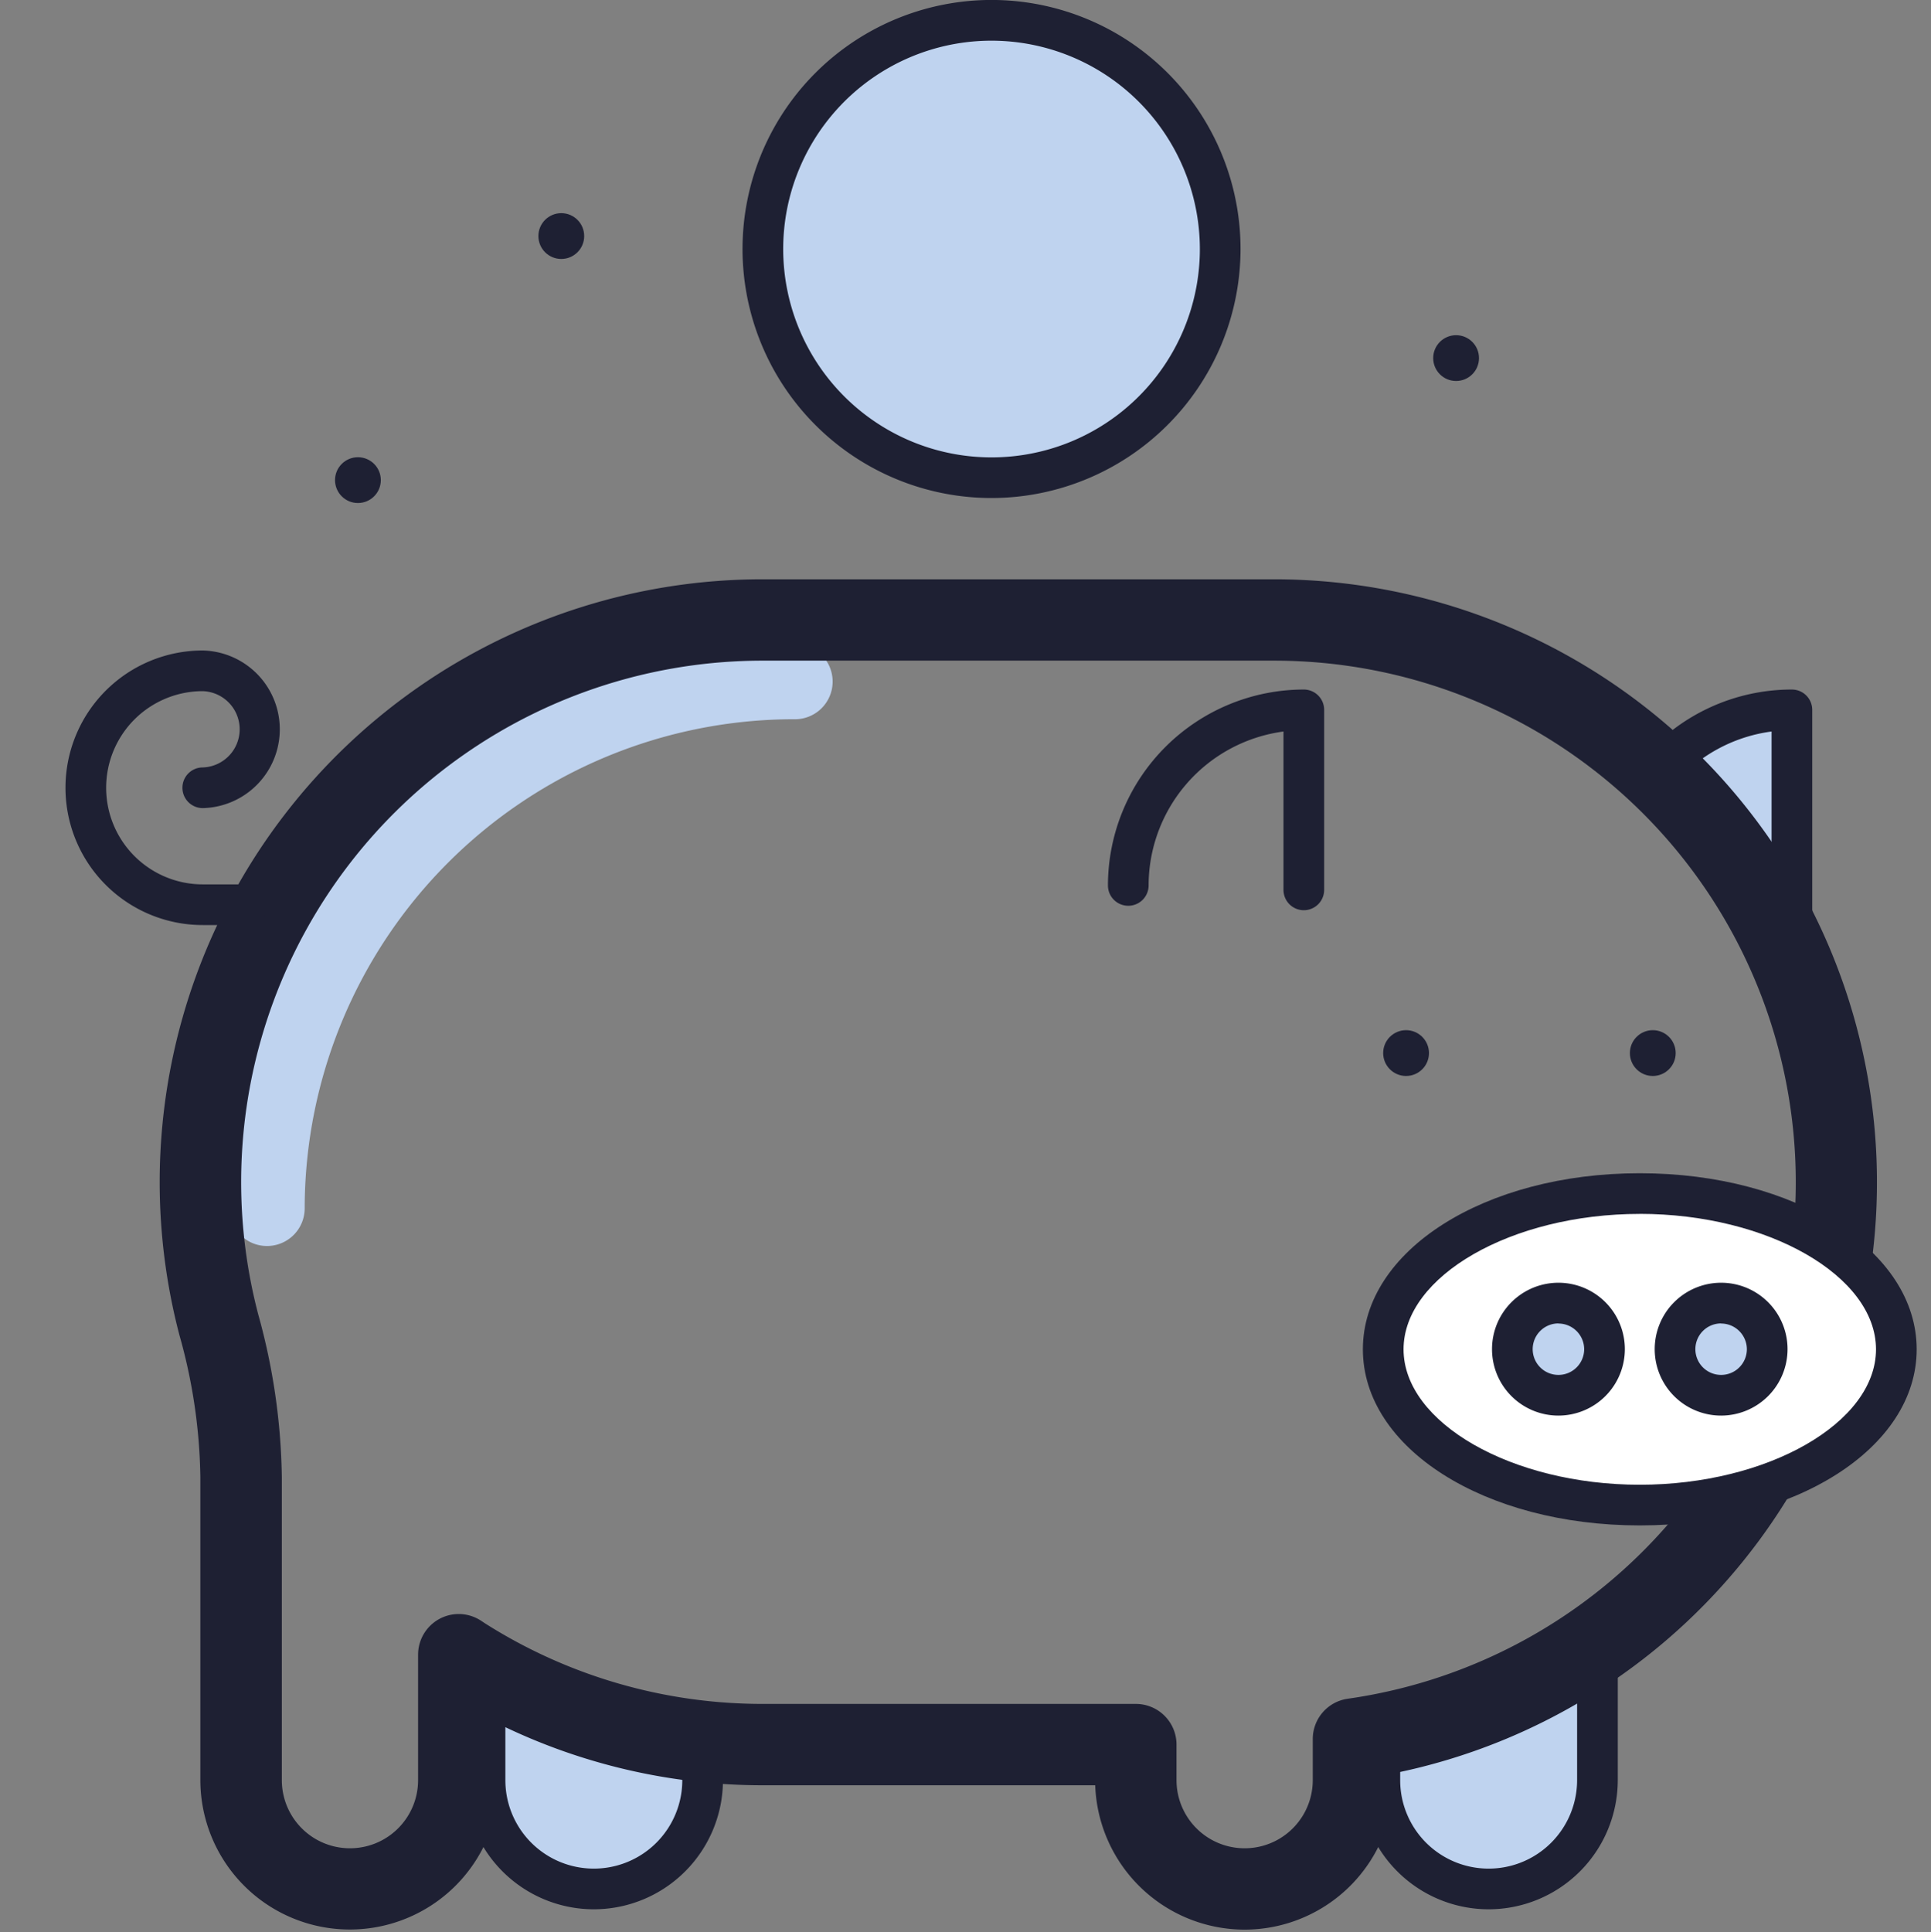
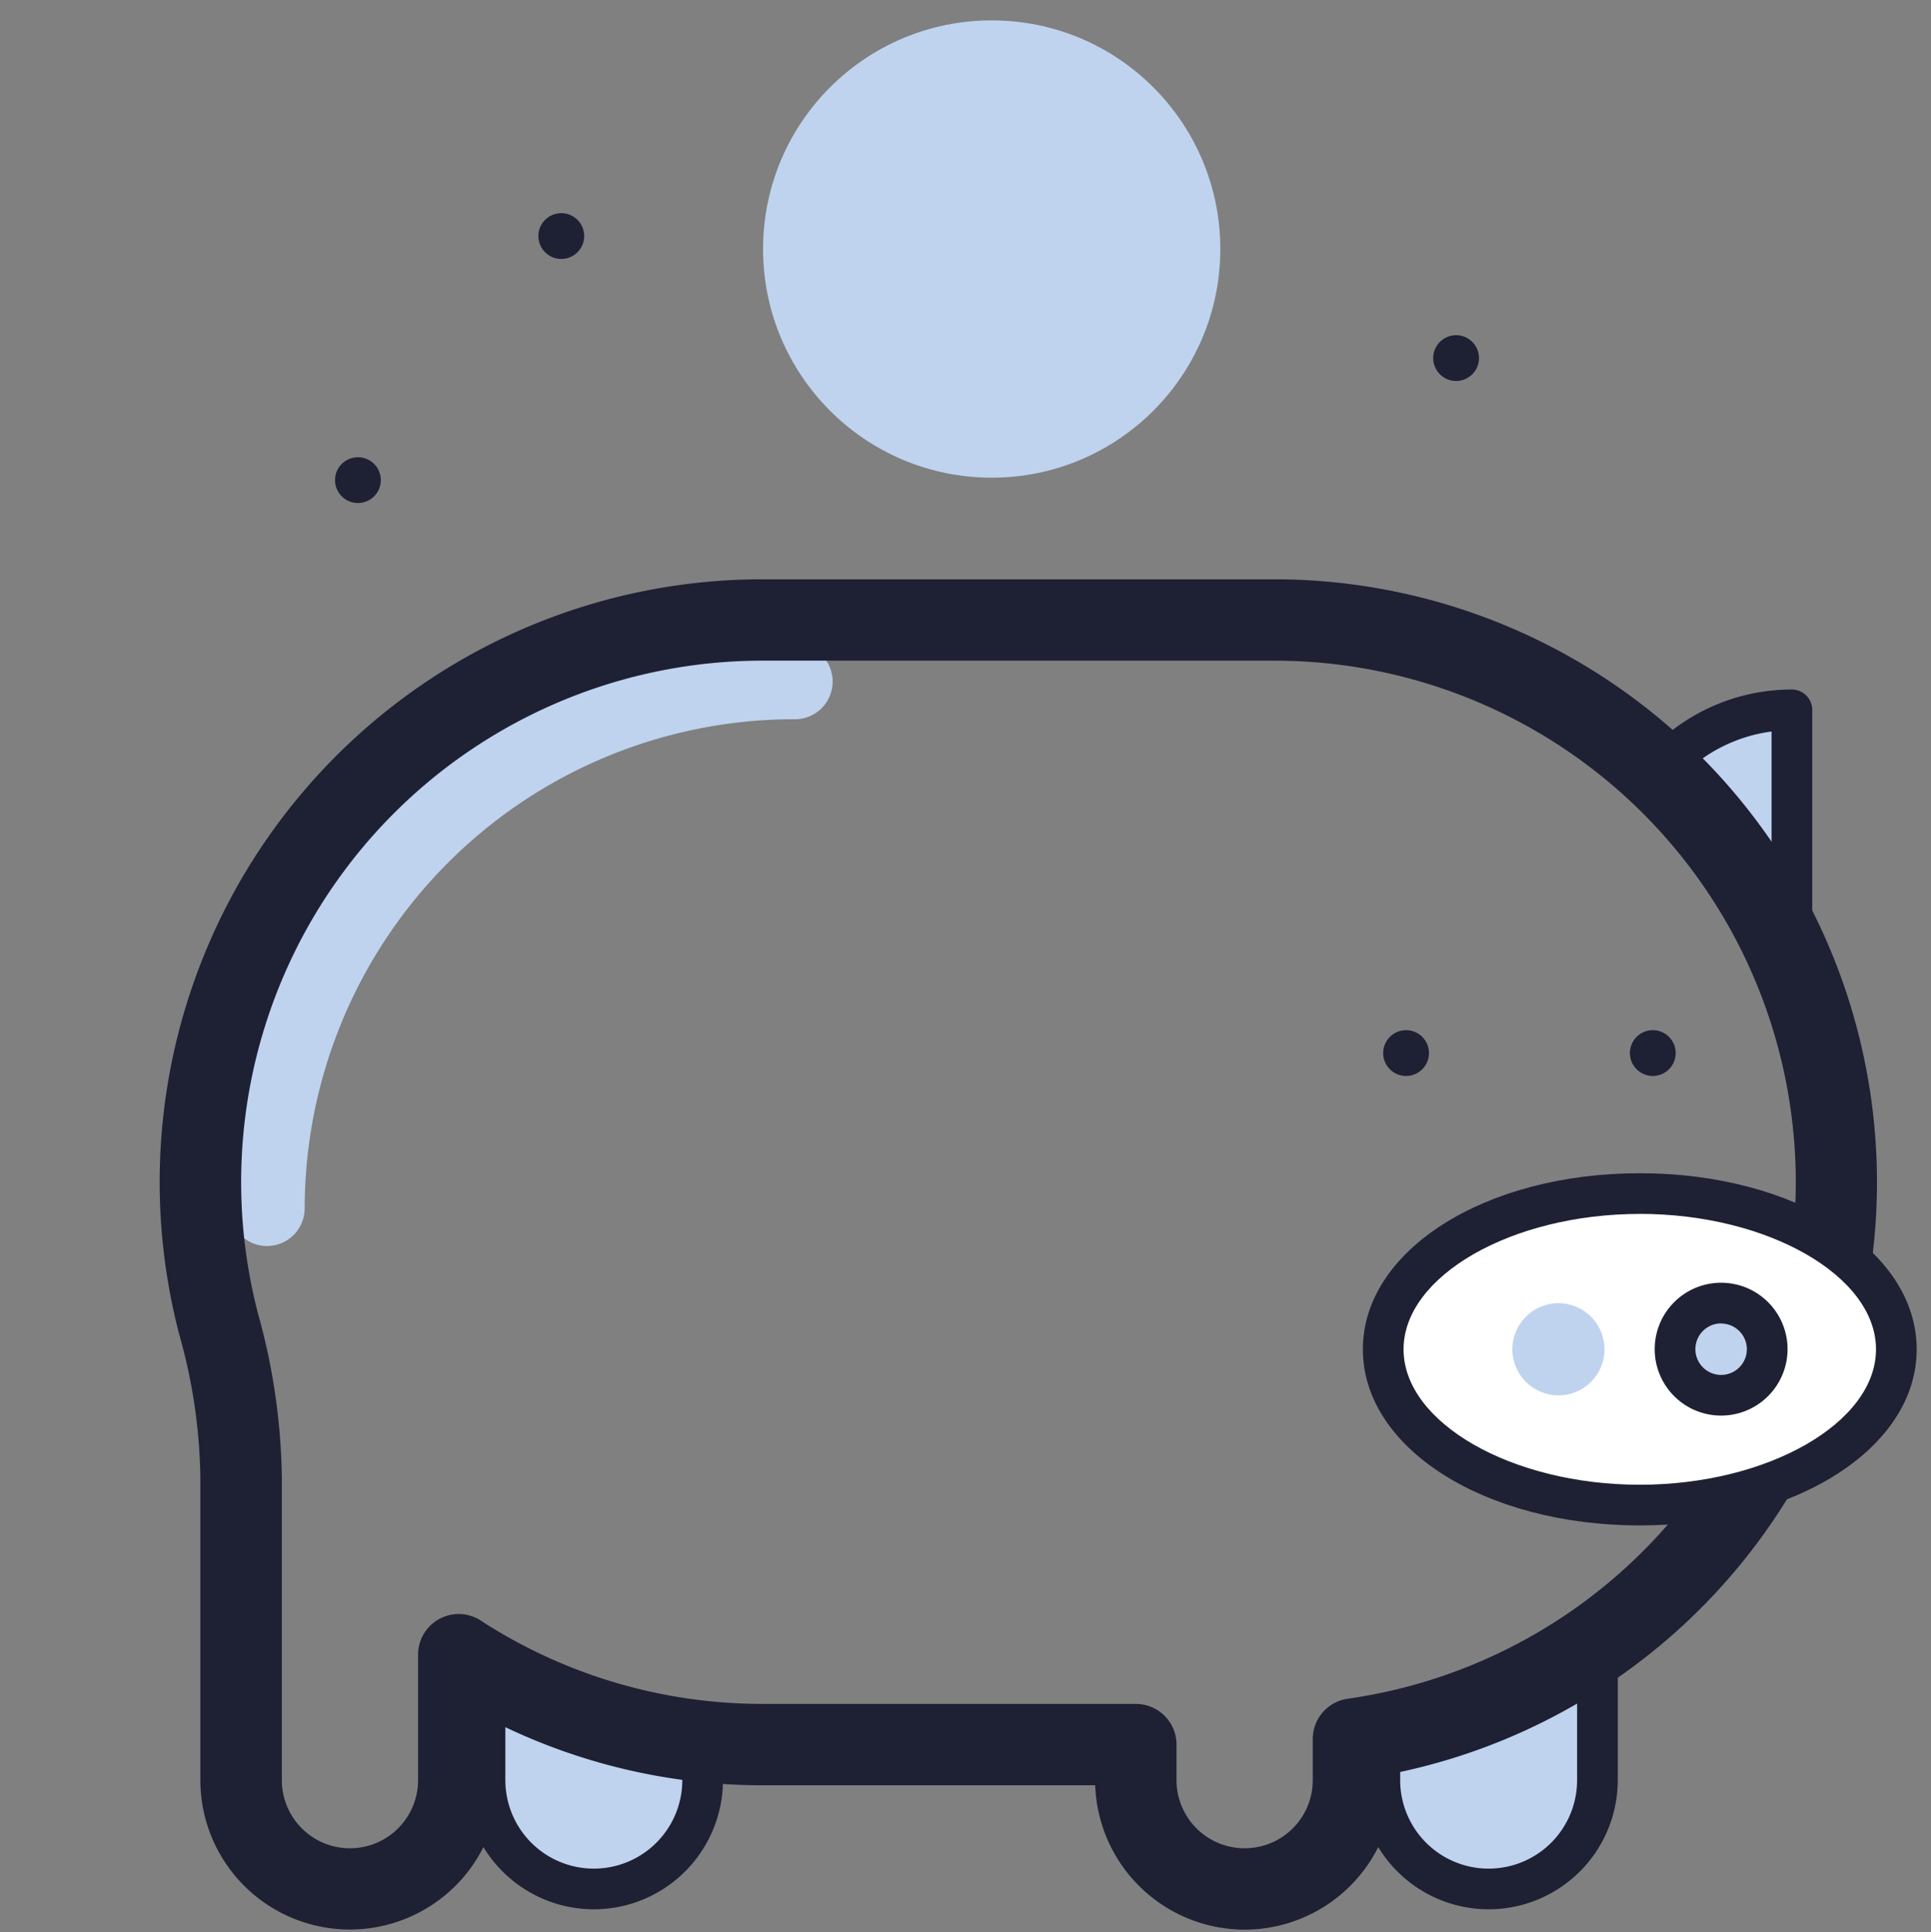
<svg xmlns="http://www.w3.org/2000/svg" viewBox="0 0 47.476 47.5">
  <rect x="0" y="0" width="47.476" height="47.5" fill="#808080" stroke="none" />
  <title>money</title>
  <g id="4f040715-2d7d-493e-8c27-4219a73cf061" data-name="Layer 2">
    <g id="c395db45-25ce-48dd-8ab7-7f38b966a647" data-name="Layer 1">
      <path d="M6.565,30.631a.926.926,0,0,1-.926-.925A13.891,13.891,0,0,1,19.515,15.83a.926.926,0,1,1,0,1.851A12.038,12.038,0,0,0,7.491,29.706.926.926,0,0,1,6.565,30.631Z" fill="#bfd3ef" />
      <path d="M40.752,18.99a4.306,4.306,0,0,1,3.3-1.539V23.23" fill="#bfd3ef" />
      <path d="M44.056,23.73a.5.5,0,0,1-.5-.5V17.983a3.809,3.809,0,0,0-2.421,1.329.5.5,0,1,1-.766-.644,4.809,4.809,0,0,1,3.687-1.717.5.5,0,0,1,.5.5V23.23A.5.5,0,0,1,44.056,23.73Z" fill="#1e2033" />
      <path d="M39.276,39.809v3.953A2.675,2.675,0,0,1,36.6,46.437h0a2.675,2.675,0,0,1-2.675-2.675v-.689" fill="#bfd3ef" />
      <path d="M36.6,46.937a3.178,3.178,0,0,1-3.175-3.175v-.689a.5.5,0,0,1,.5-.5h0a.5.5,0,0,1,.5.5v.689a2.175,2.175,0,1,0,4.35,0V39.809a.5.5,0,0,1,1,0v3.953A3.178,3.178,0,0,1,36.6,46.937Z" fill="#1e2033" />
      <path d="M17.276,43.809v-.047A2.675,2.675,0,0,1,14.6,46.437h0a2.675,2.675,0,0,1-2.675-2.675V42.073" fill="#bfd3ef" />
      <path d="M14.6,46.937a3.178,3.178,0,0,1-3.175-3.175V42.073a.5.5,0,0,1,1,0v1.689a2.175,2.175,0,0,0,4.35,0,.5.5,0,0,1,1,0A3.178,3.178,0,0,1,14.6,46.937Z" fill="#1e2033" />
      <path d="M30.6,47.437a3.68,3.68,0,0,1-3.673-3.549H18.75a14.713,14.713,0,0,1-6.474-1.5v1.371a3.675,3.675,0,0,1-7.35,0V36.31a13.474,13.474,0,0,0-.513-3.482A14.819,14.819,0,0,1,18.75,14.241H31.328a14.824,14.824,0,0,1,2.948,29.351v.17A3.679,3.679,0,0,1,30.6,47.437ZM11.276,39.678a1,1,0,0,1,.545.161l.117.077a12.728,12.728,0,0,0,6.812,1.972h9.176a1,1,0,0,1,1,1v.874a1.675,1.675,0,1,0,3.35,0V42.75a1,1,0,0,1,.859-.989,12.824,12.824,0,0,0-1.807-25.52H18.75a12.818,12.818,0,0,0-12.4,16.076,15.651,15.651,0,0,1,.579,3.993v7.452a1.675,1.675,0,0,0,3.35,0V40.678a1,1,0,0,1,1-1Z" fill="#1e2033" />
      <ellipse cx="40.316" cy="33.17" rx="6.308" ry="3.829" fill="#fff" />
      <path d="M40.316,37.5c-3.818,0-6.808-1.9-6.808-4.329s2.99-4.329,6.808-4.329,6.808,1.9,6.808,4.329S44.134,37.5,40.316,37.5Zm0-7.658c-3.149,0-5.808,1.525-5.808,3.329S37.167,36.5,40.316,36.5s5.808-1.524,5.808-3.329S43.464,29.841,40.316,29.841Z" fill="#1e2033" />
      <circle cx="38.316" cy="33.17" r="1.133" fill="#bfd3ef" />
-       <path d="M38.316,34.8a1.633,1.633,0,1,1,1.633-1.633A1.635,1.635,0,0,1,38.316,34.8Zm0-2.266a.633.633,0,1,0,.633.633A.634.634,0,0,0,38.316,32.537Z" fill="#1e2033" />
      <circle cx="42.316" cy="33.17" r="1.133" fill="#bfd3ef" />
      <path d="M42.316,34.8a1.633,1.633,0,1,1,1.633-1.633A1.635,1.635,0,0,1,42.316,34.8Zm0-2.266a.633.633,0,1,0,.633.633A.634.634,0,0,0,42.316,32.537Z" fill="#1e2033" />
-       <path d="M6.072,22.741H4.985a3.375,3.375,0,0,1,0-6.75,1.938,1.938,0,0,1,0,3.875.5.5,0,1,1,0-1,.938.938,0,0,0,0-1.875,2.375,2.375,0,0,0,0,4.75H6.072a.5.5,0,0,1,0,1Z" fill="#1e2033" />
      <circle cx="24.382" cy="6.122" r="5.621" fill="#bfd3ef" />
-       <path d="M24.383,12.243A6.122,6.122,0,1,1,30.5,6.122,6.128,6.128,0,0,1,24.383,12.243ZM24.383,1A5.122,5.122,0,1,0,29.5,6.122,5.127,5.127,0,0,0,24.383,1Z" fill="#1e2033" />
-       <path d="M32.056,22.376a.5.5,0,0,1-.5-.5V17.983a3.822,3.822,0,0,0-3.316,3.784.5.5,0,0,1-1,0,4.822,4.822,0,0,1,4.816-4.816.5.5,0,0,1,.5.5v4.425A.5.5,0,0,1,32.056,22.376Z" fill="#1e2033" />
      <circle cx="34.57" cy="25.888" r="0.563" fill="#1e2033" />
      <circle cx="40.636" cy="25.888" r="0.563" fill="#1e2033" />
      <rect y="0.025" width="47.476" height="47.476" fill="none" />
      <circle cx="35.8" cy="8.803" r="0.563" fill="#1e2033" />
      <circle cx="8.8" cy="11.803" r="0.563" fill="#1e2033" />
      <circle cx="13.8" cy="5.803" r="0.563" fill="#1e2033" />
    </g>
  </g>
</svg>